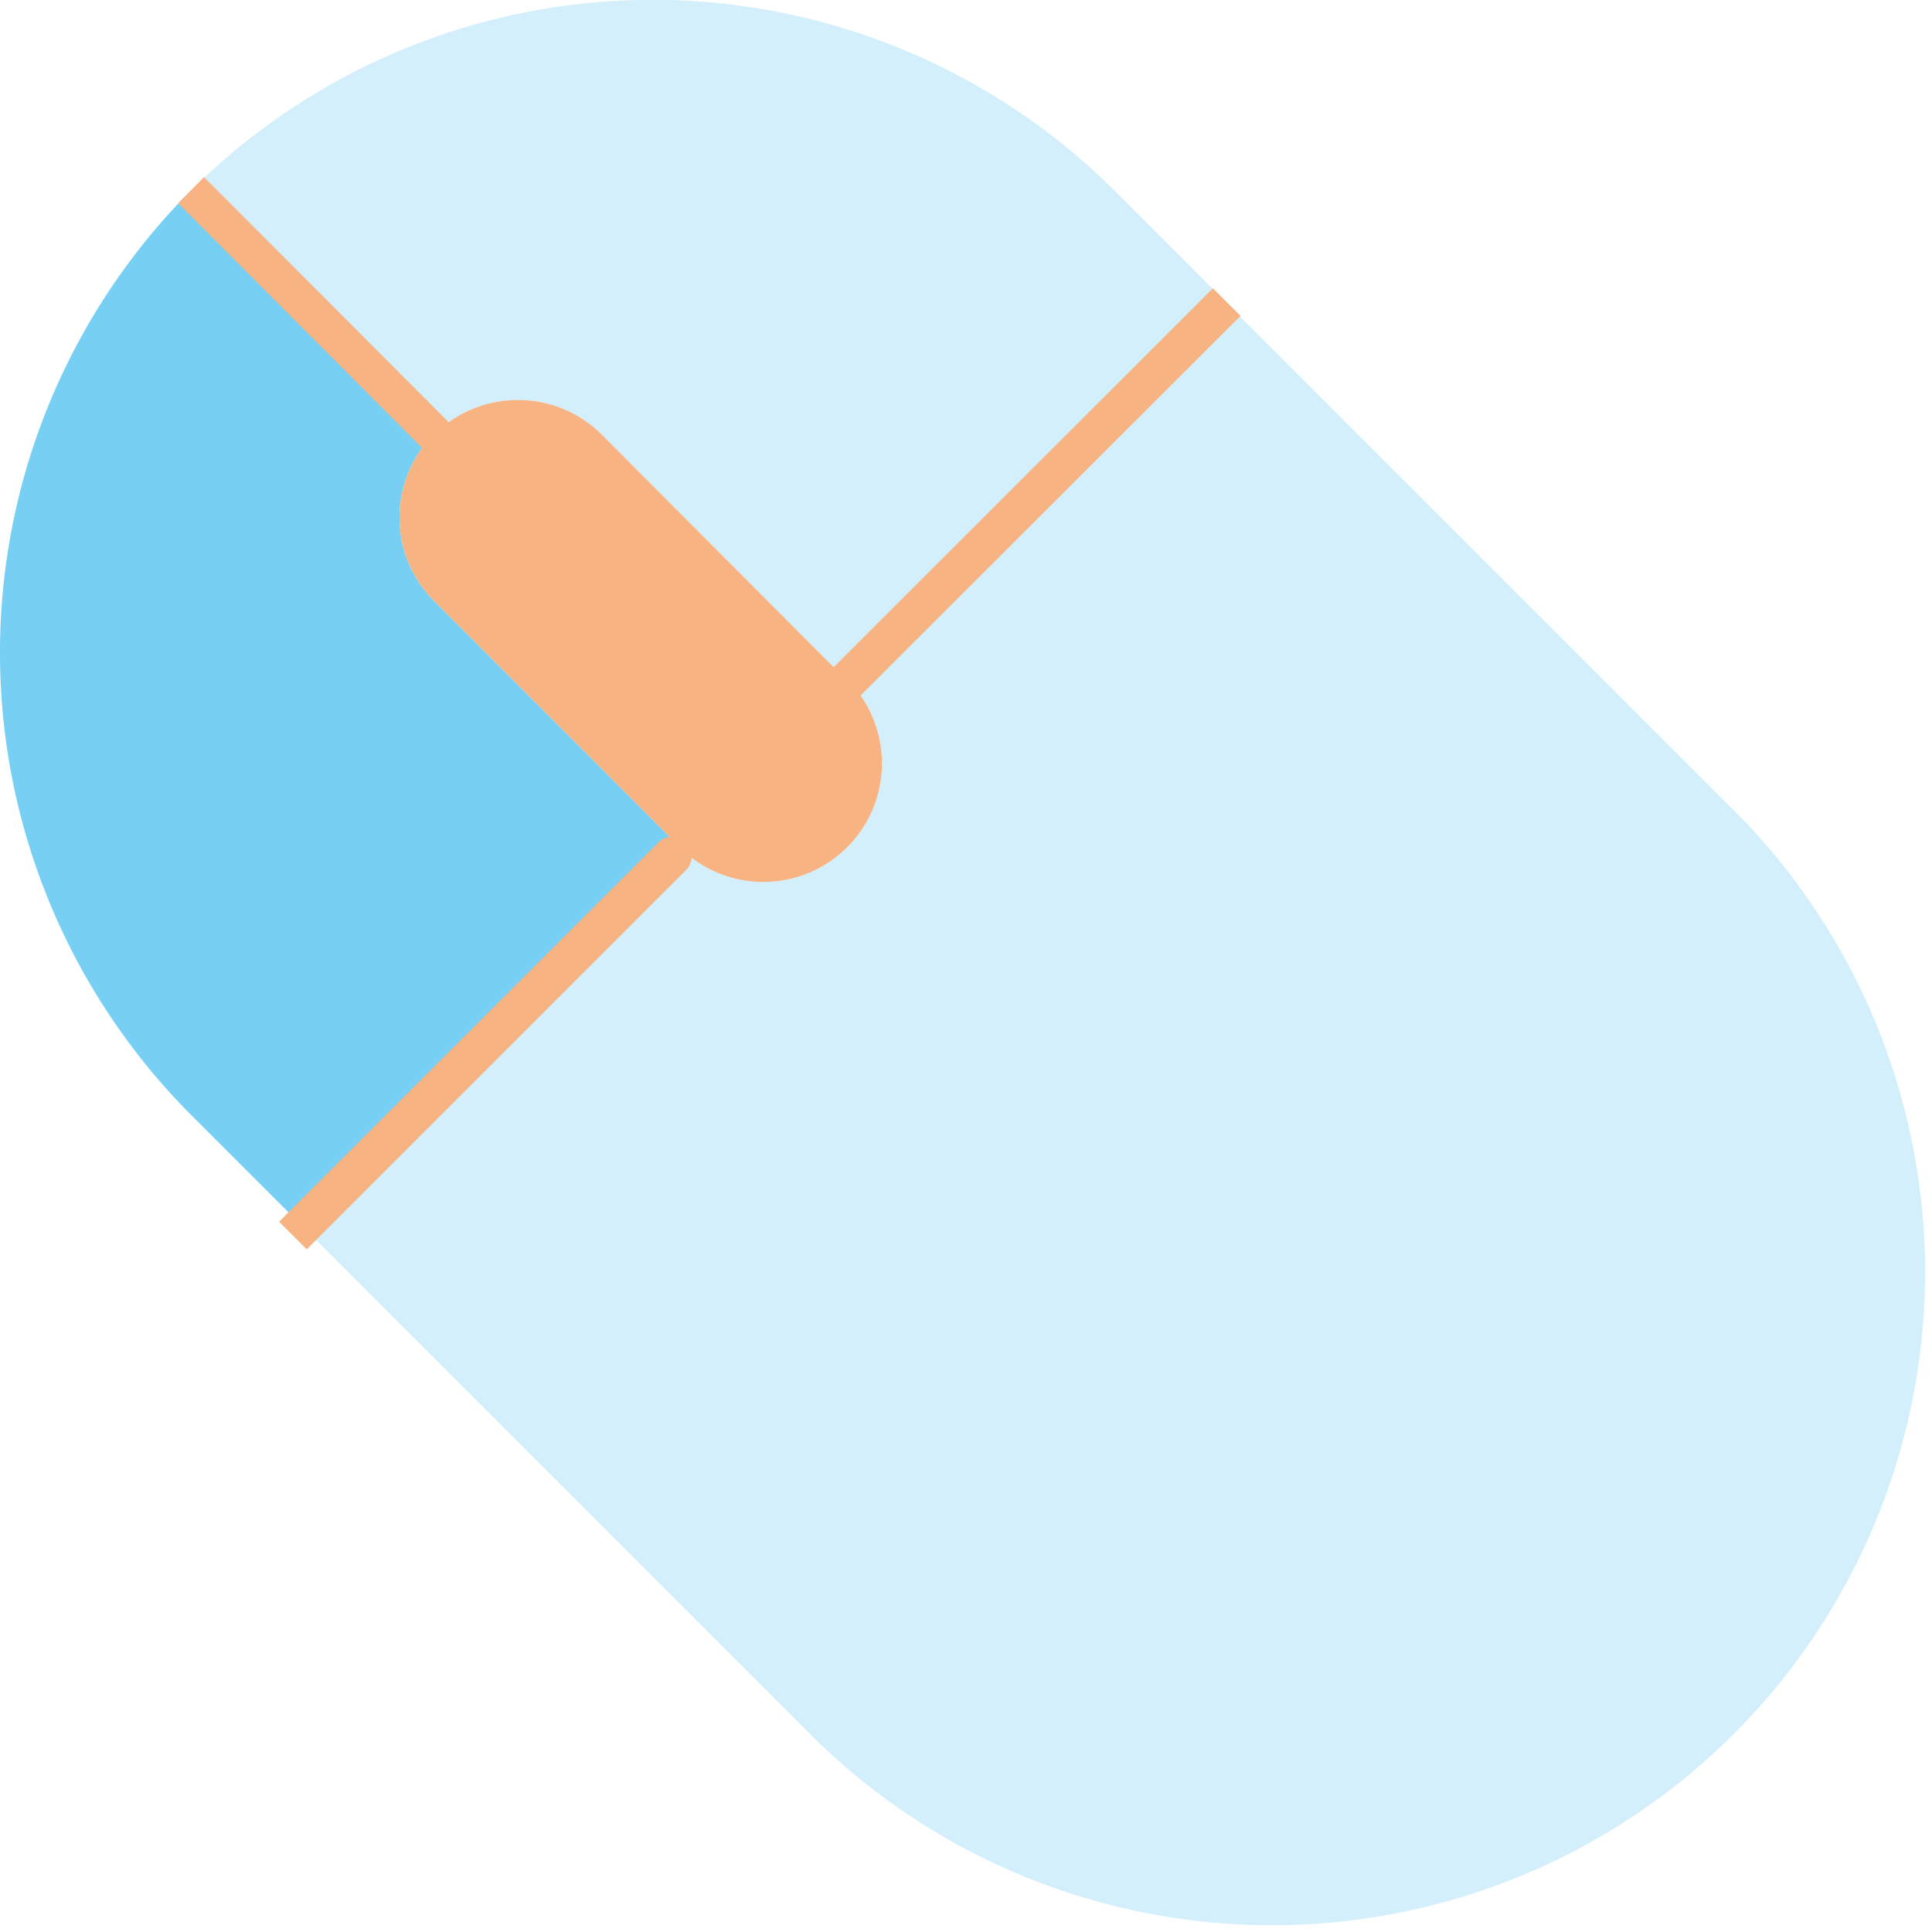
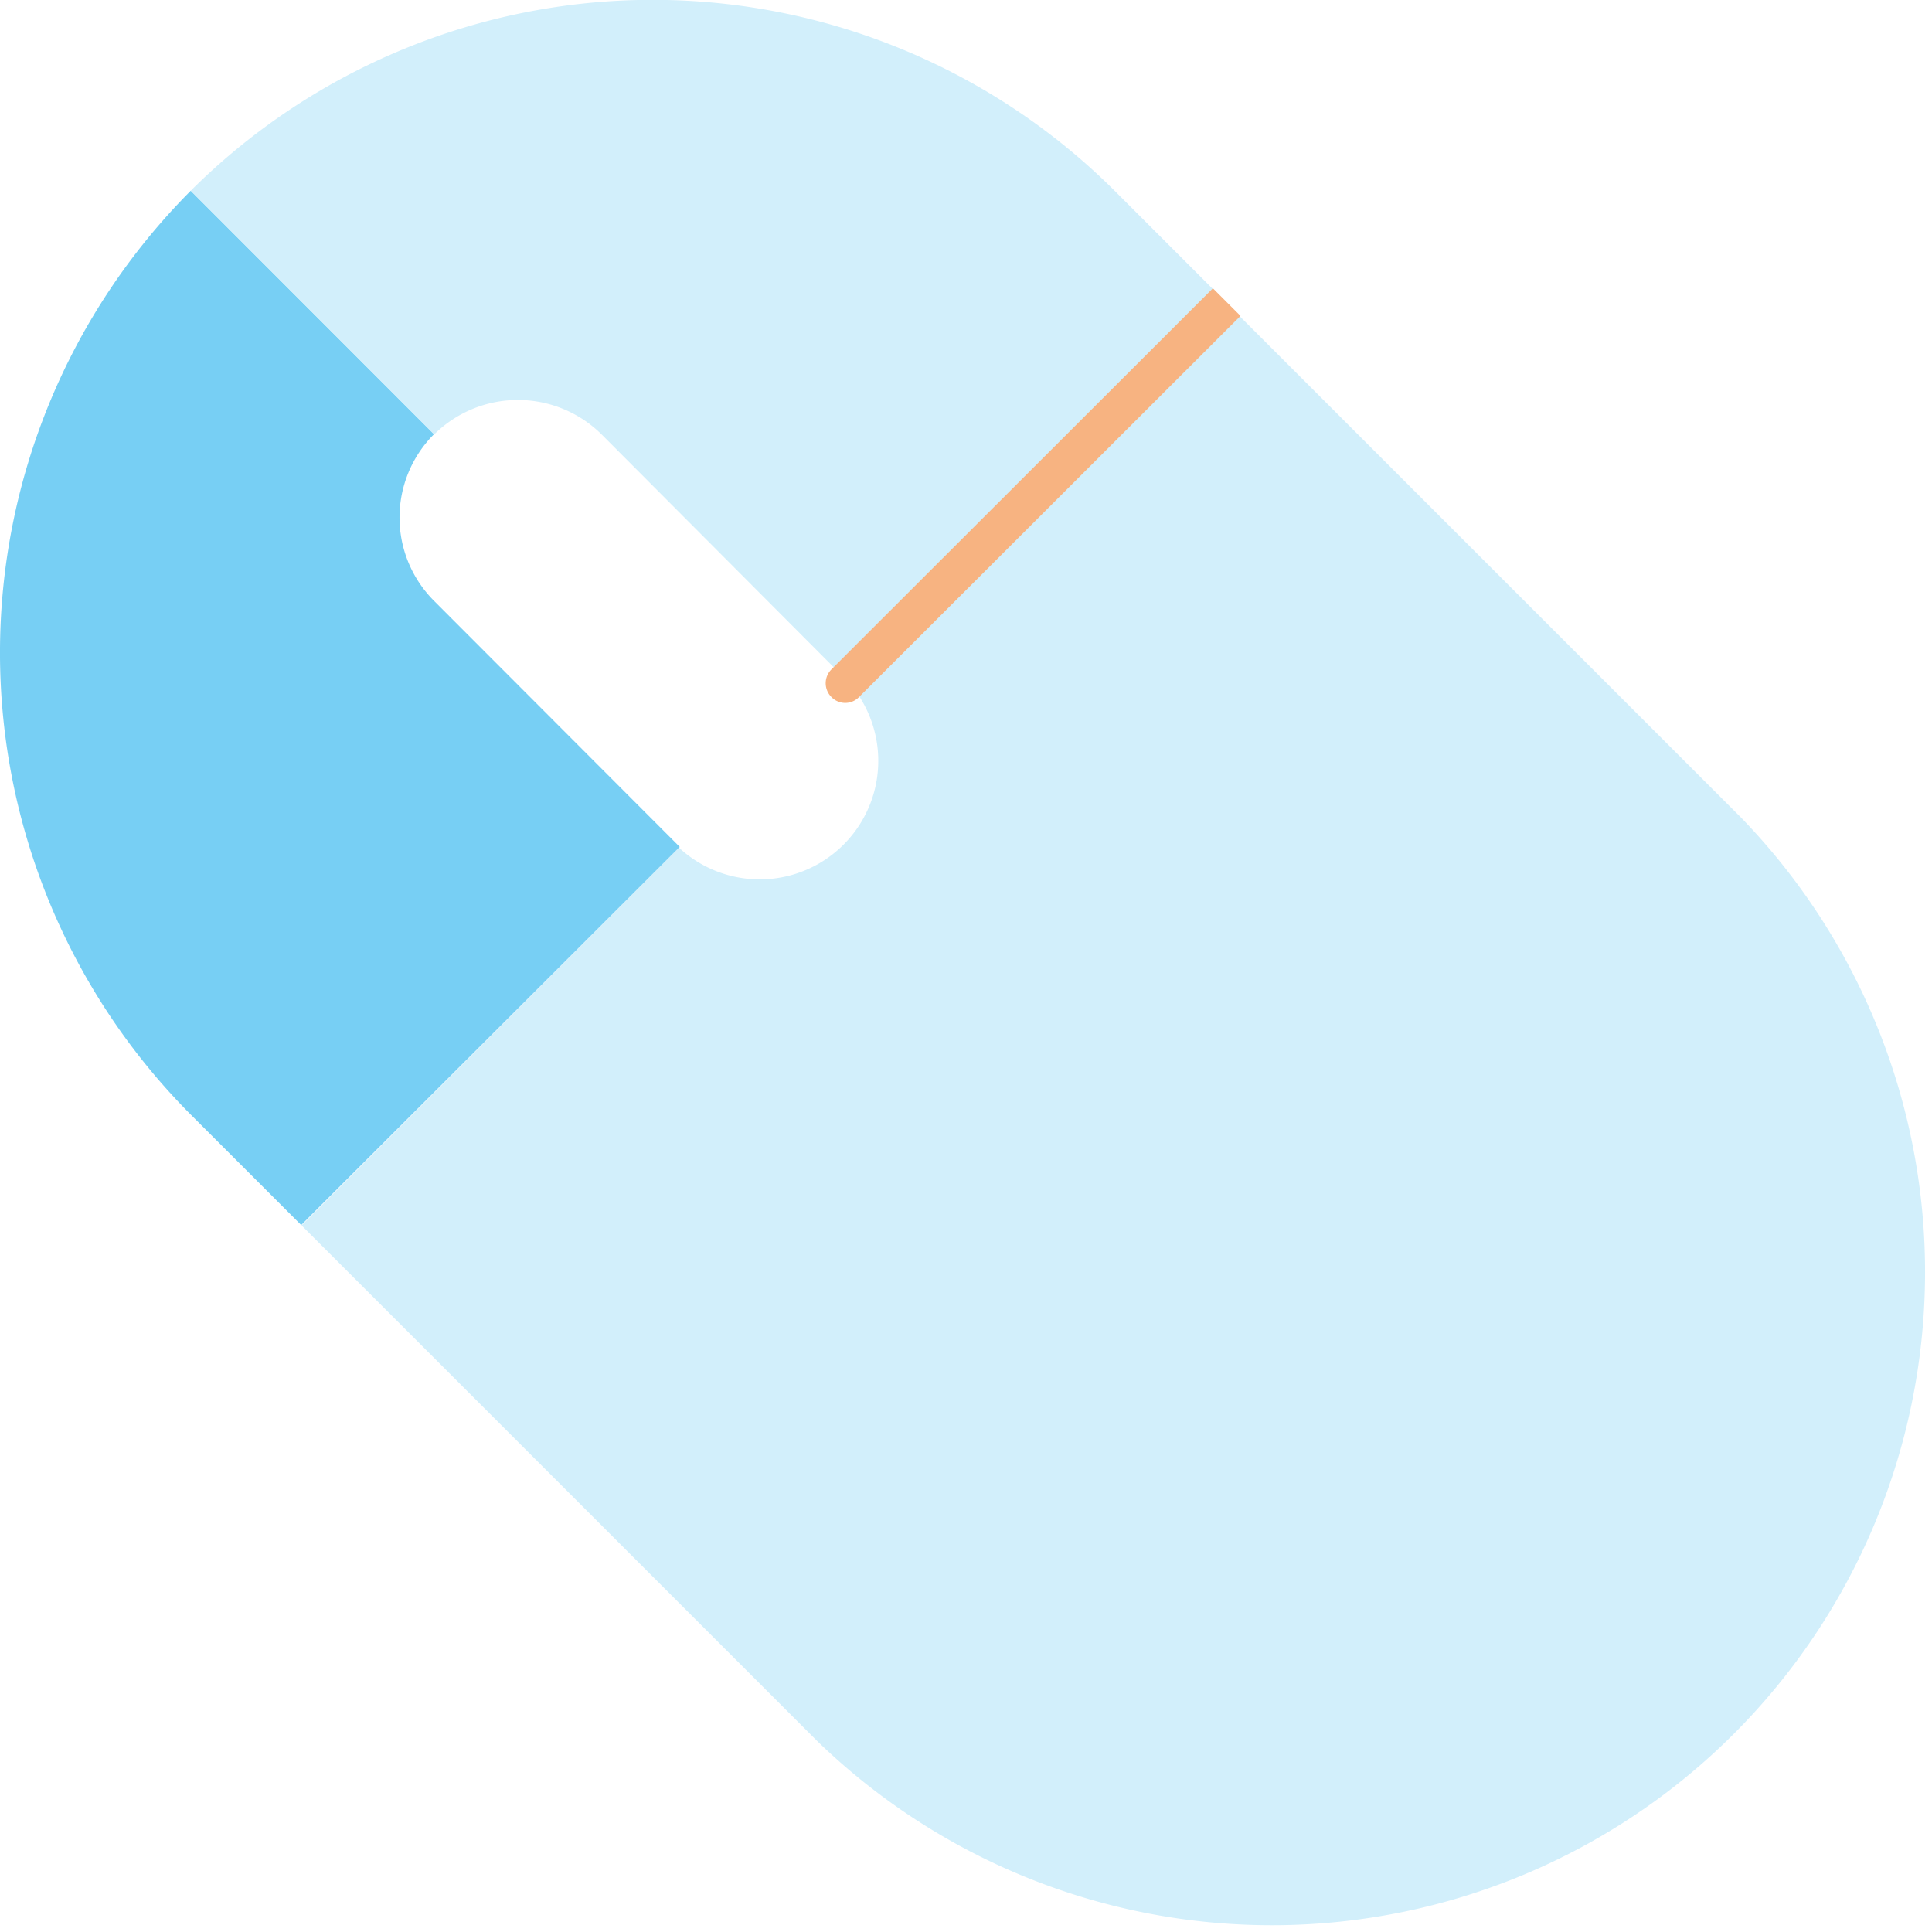
<svg xmlns="http://www.w3.org/2000/svg" viewBox="0 0 52.47 52.47">
  <defs>
    <style>.cls-1{fill:#d2effb;}.cls-2{fill:#77cff4;}.cls-3{fill:#f7b381;}</style>
  </defs>
  <title>mouse</title>
  <g id="Layer_2" data-name="Layer 2">
    <g id="Layer_1-2" data-name="Layer 1">
-       <path class="cls-1" d="M8.19,33.28l14,14A17.74,17.74,0,0,0,47.29,22.21l-14-14-.51.51L23,18.48l.1.07a3.22,3.22,0,0,1-4.55,4.55L18.46,23,8.69,32.78Z" />
+       <path class="cls-1" d="M8.19,33.28l14,14A17.74,17.74,0,0,0,47.29,22.21l-14-14-.51.51L23,18.48a3.22,3.22,0,0,1-4.55,4.55L18.46,23,8.69,32.78Z" />
      <path class="cls-2" d="M5.18,5.18a17.78,17.78,0,0,0,0,25.09l3,3,.5-.5L18.46,23l-6.67-6.68a3.2,3.2,0,0,1,0-4.53Z" />
      <path class="cls-1" d="M30.27,5.18a17.77,17.77,0,0,0-25.09,0l6.61,6.62a3.23,3.23,0,0,1,4.55,0L23,18.48,32.77,8.7l.51-.51Z" />
-       <path class="cls-3" d="M5.54,4.81l6.58,6.59a.5.5,0,0,1,0,.71.49.49,0,0,1-.35.15.51.51,0,0,1-.36-.15L4.84,5.52Z" />
-       <path class="cls-3" d="M7.58,33.18l10.3-10.3a.53.53,0,0,1,.75.75L8.33,33.93Z" />
      <path class="cls-3" d="M22.58,18.18,32.94,7.83l.75.75L23.33,18.93a.52.52,0,0,1-.75,0A.53.53,0,0,1,22.58,18.18Z" />
-       <path class="cls-3" d="M11.79,11.8a3.23,3.23,0,0,1,4.55,0L23,18.48l.1.07a3.22,3.22,0,0,1-4.55,4.55L18.46,23l-6.67-6.68a3.2,3.2,0,0,1,0-4.53Z" />
    </g>
  </g>
</svg>